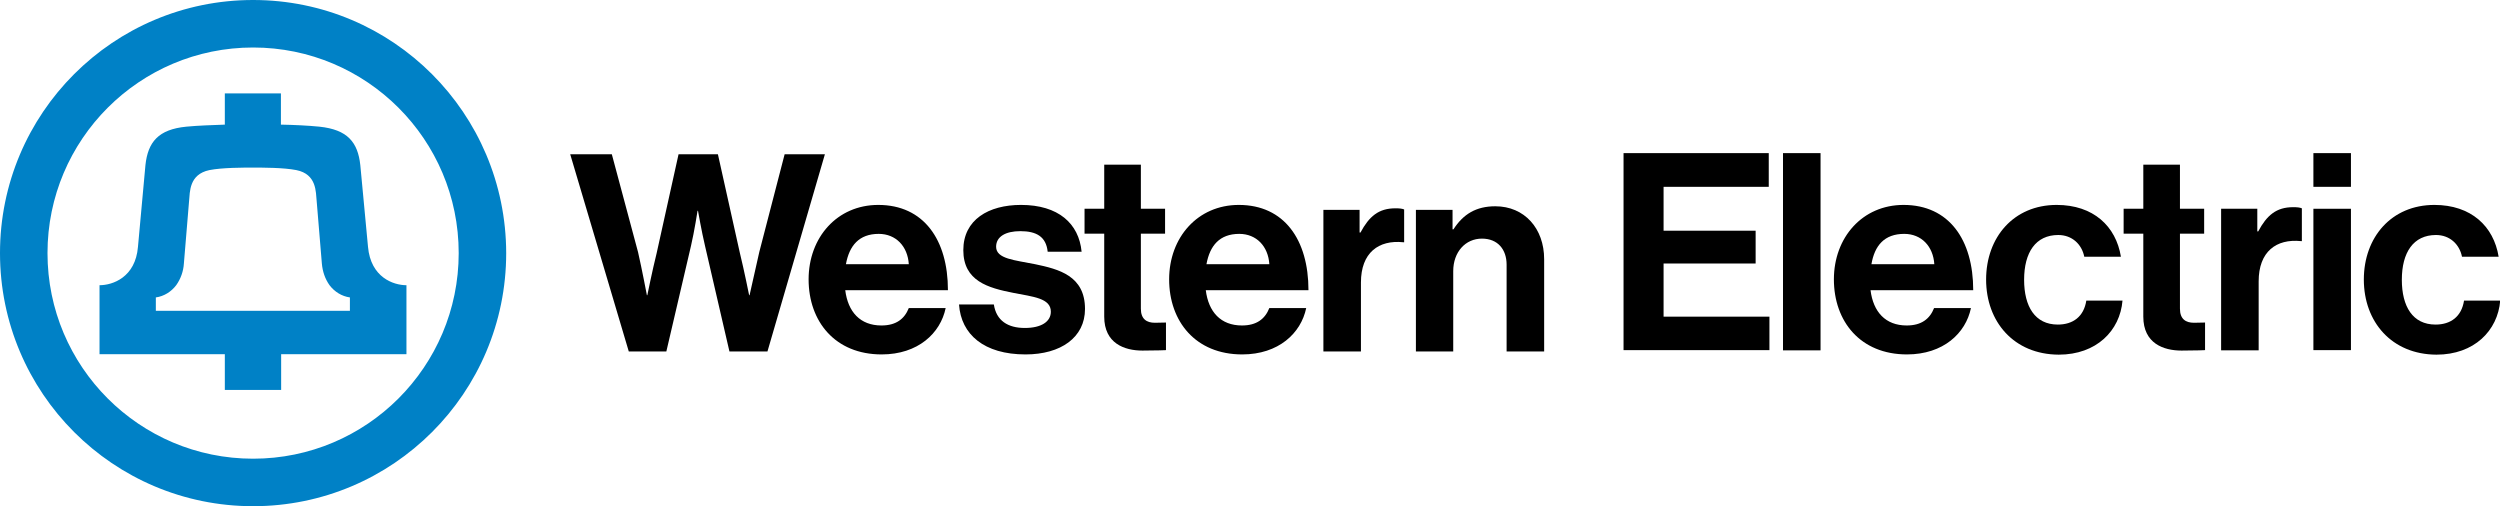
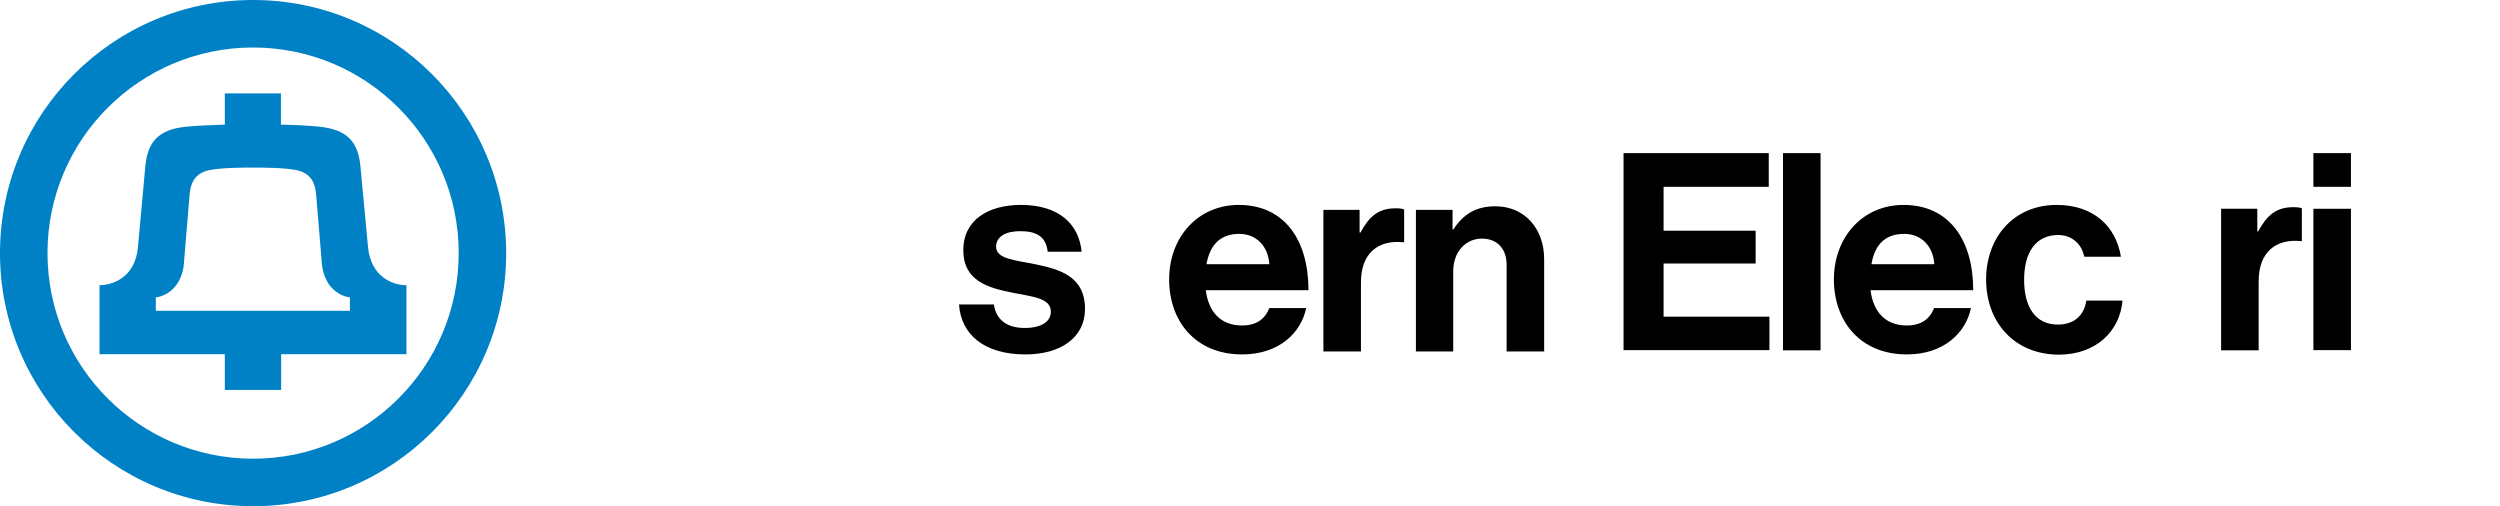
<svg xmlns="http://www.w3.org/2000/svg" version="1.1" id="Layer_1" x="0px" y="0px" viewBox="0 0 1105.3 223.7" style="enable-background:new 0 0 1105.3 223.7;" xml:space="preserve">
  <style type="text/css">
	.st0{fill:#0081C6;}
</style>
  <g>
    <path class="st0" d="M111.9,0C50.1,0,0,50.1,0,111.9s50.1,111.9,111.9,111.9s111.9-50.1,111.9-111.9C223.7,50.1,173.7,0,111.9,0   C111.9,0,111.9,0,111.9,0z M111.9,202.8c-50.2,0-90.9-40.7-90.9-90.9S61.7,21,111.9,21s90.9,40.7,90.9,90.9   C202.8,162.1,162.1,202.8,111.9,202.8C111.9,202.8,111.9,202.8,111.9,202.8z" />
    <path class="st0" d="M162.7,109.1L159.3,73c-1.1-10.2-5.7-15.7-18.1-17c-5-0.5-11.4-0.8-17-0.9V41.3H99.4v13.8   c-5.5,0.2-11.9,0.4-17,0.9c-12.4,1.2-17,6.8-18.1,17L61,109.1c-1.1,13.6-11.3,17-17,17v30.5h55.4v15.8h24.9v-15.8h55.4v-30.5   C174,126.1,163.9,122.7,162.7,109.1z M154.8,137.4H68.9v-5.9c3.6-0.5,6.8-2.5,9-5.4c2-2.8,3.2-6.2,3.4-9.6l2.3-27.7   c0.4-3.8-0.1-11.7,9-13.6c5.7-1.1,14.7-1.1,19.2-1.1c4.5,0,13.6,0,19.2,1.1c9.1,1.8,8.6,9.8,9,13.6l2.3,27.7   c0.3,3.5,1.4,6.8,3.4,9.6c2.2,2.9,5.4,4.9,9,5.4V137.4z" />
-     <path d="M252.1,68.2h18.4l11.6,43.3c1.7,7.4,3.9,19,3.9,19h0.2c0,0,2.2-10.9,4.1-18.5l9.7-43.8h17.4l9.7,43.6   c1.9,7.7,4.1,18.7,4.1,18.7h0.2c0,0,2.6-11.6,4.3-19.1l11.2-43.2h17.8l-25.4,87.2h-16.8l-10.8-46.7c-1.5-6.3-3.1-15.5-3.1-15.5   h-0.2c0,0-1.4,9.1-2.9,15.5l-10.9,46.7H278L252.1,68.2z" />
-     <path d="M357.5,123.5c0-18.5,12.6-32.9,30.8-32.9c20.1,0,30.8,15.4,30.8,37.7h-45.4c1.2,9.6,6.6,15.6,16,15.6   c6.5,0,10.2-2.9,12.1-7.7h16.3c-2.3,11.1-12.2,20.5-28.3,20.5C369.2,156.7,357.5,142.1,357.5,123.5z M374,116.8h27.8   c-0.5-7.9-5.7-13.4-13.3-13.4C379.8,103.4,375.5,108.6,374,116.8z" />
    <path d="M424,134.6h15.4c1.1,7.2,6.2,10.4,13.7,10.4c7.3,0,11.5-2.8,11.5-7.2c0-6-7.9-6.6-16.5-8.3c-11.2-2.2-22.2-5.2-22.2-18.9   c0-13.5,11.2-20,25.5-20c16.5,0,25.6,8.2,26.8,20.7h-15c-0.7-6.7-5-9.1-12.1-9.1c-6.5,0-10.7,2.4-10.7,6.9c0,5.4,8.3,5.9,17.2,7.7   c10.5,2.2,22.1,5.1,22.1,19.8c0,12.6-10.7,20.1-26.3,20.1C435.1,156.7,424.9,147.9,424,134.6z" />
-     <path d="M479.5,92.3h8.7V72.8h16.2v19.5h10.7v11h-10.7v33.2c0,4.6,2.6,6.2,6.2,6.2c2.1,0,4.9-0.1,4.9-0.1v12.2   c0,0-3.8,0.2-10.4,0.2c-8,0-16.9-3.2-16.9-15v-36.7h-8.7V92.3z" />
    <path d="M516.9,123.5c0-18.5,12.6-32.9,30.8-32.9c20.1,0,30.8,15.4,30.8,37.7h-45.4c1.2,9.6,6.6,15.6,16,15.6   c6.5,0,10.2-2.9,12.1-7.7h16.3c-2.3,11.1-12.2,20.5-28.3,20.5C528.6,156.7,516.9,142.1,516.9,123.5z M533.4,116.8h27.8   c-0.5-7.9-5.7-13.4-13.3-13.4C539.2,103.4,534.9,108.6,533.4,116.8z" />
    <path d="M601.1,102.8h0.4c3.8-7.1,8-10.7,15.4-10.7c1.8,0,2.9,0.1,3.9,0.5v14.5h-0.4c-10.9-1.1-18.7,4.6-18.7,17.8v30.5h-16.6V92.8   h16V102.8z" />
    <path d="M642.2,101.4h0.4c4.3-6.7,10-10.2,18.5-10.2c12.9,0,21.6,9.8,21.6,23.4v40.8h-16.6V117c0-6.7-3.9-11.5-10.9-11.5   c-7.3,0-12.7,5.9-12.7,14.4v35.5H626V92.8h16.2V101.4z" />
    <path d="M717.9,67.7h64.1v14.9h-46.5V102h40.7v14.5h-40.7v23.5h46.8v14.8h-64.5V67.7z" />
    <path d="M788.3,67.7h16.6v87.2h-16.6V67.7z" />
    <path d="M810.8,123.5c0-18.5,12.6-32.9,30.8-32.9c20.1,0,30.8,15.4,30.8,37.7h-45.4c1.2,9.6,6.6,15.6,16,15.6   c6.5,0,10.2-2.9,12.1-7.7h16.3c-2.3,11.1-12.2,20.5-28.3,20.5C822.5,156.7,810.8,142.1,810.8,123.5z M827.4,116.8h27.8   c-0.5-7.9-5.7-13.4-13.3-13.4C833.1,103.4,828.8,108.6,827.4,116.8z" />
    <path d="M878.1,123.6c0-18.7,12.2-33,31.2-33c16.2,0,26.2,9.4,28.4,22.9h-16.2c-1.1-5.5-5.4-9.6-11.5-9.6c-10,0-15.1,7.7-15.1,19.8   c0,11.8,4.8,19.8,14.9,19.8c6.7,0,11.5-3.5,12.6-10.6h16c-1.1,13.3-11.5,23.9-28.2,23.9C890.4,156.7,878.1,142.3,878.1,123.6z" />
-     <path d="M938.9,92.3h8.7V72.8h16.2v19.5h10.7v11h-10.7v33.2c0,4.6,2.6,6.2,6.2,6.2c2.1,0,4.9-0.1,4.9-0.1v12.2   c0,0-3.8,0.2-10.4,0.2c-8,0-16.9-3.2-16.9-15v-36.7h-8.7V92.3z" />
    <path d="M998,102.3h0.4c3.8-7.1,8-10.7,15.4-10.7c1.8,0,2.9,0.1,3.9,0.5v14.5h-0.4c-10.9-1.1-18.7,4.6-18.7,17.8v30.5H982V92.3h16   V102.3z" />
    <path d="M1022.8,67.7h16.6v14.9h-16.6V67.7z M1022.8,92.3h16.6v62.5h-16.6V92.3z" />
-     <path d="M1045.1,123.6c0-18.7,12.2-33,31.2-33c16.2,0,26.2,9.4,28.4,22.9h-16.2c-1.1-5.5-5.4-9.6-11.5-9.6   c-10,0-15.1,7.7-15.1,19.8c0,11.8,4.8,19.8,14.9,19.8c6.7,0,11.5-3.5,12.6-10.6h16c-1.1,13.3-11.5,23.9-28.2,23.9   C1057.4,156.7,1045.1,142.3,1045.1,123.6z" />
  </g>
</svg>